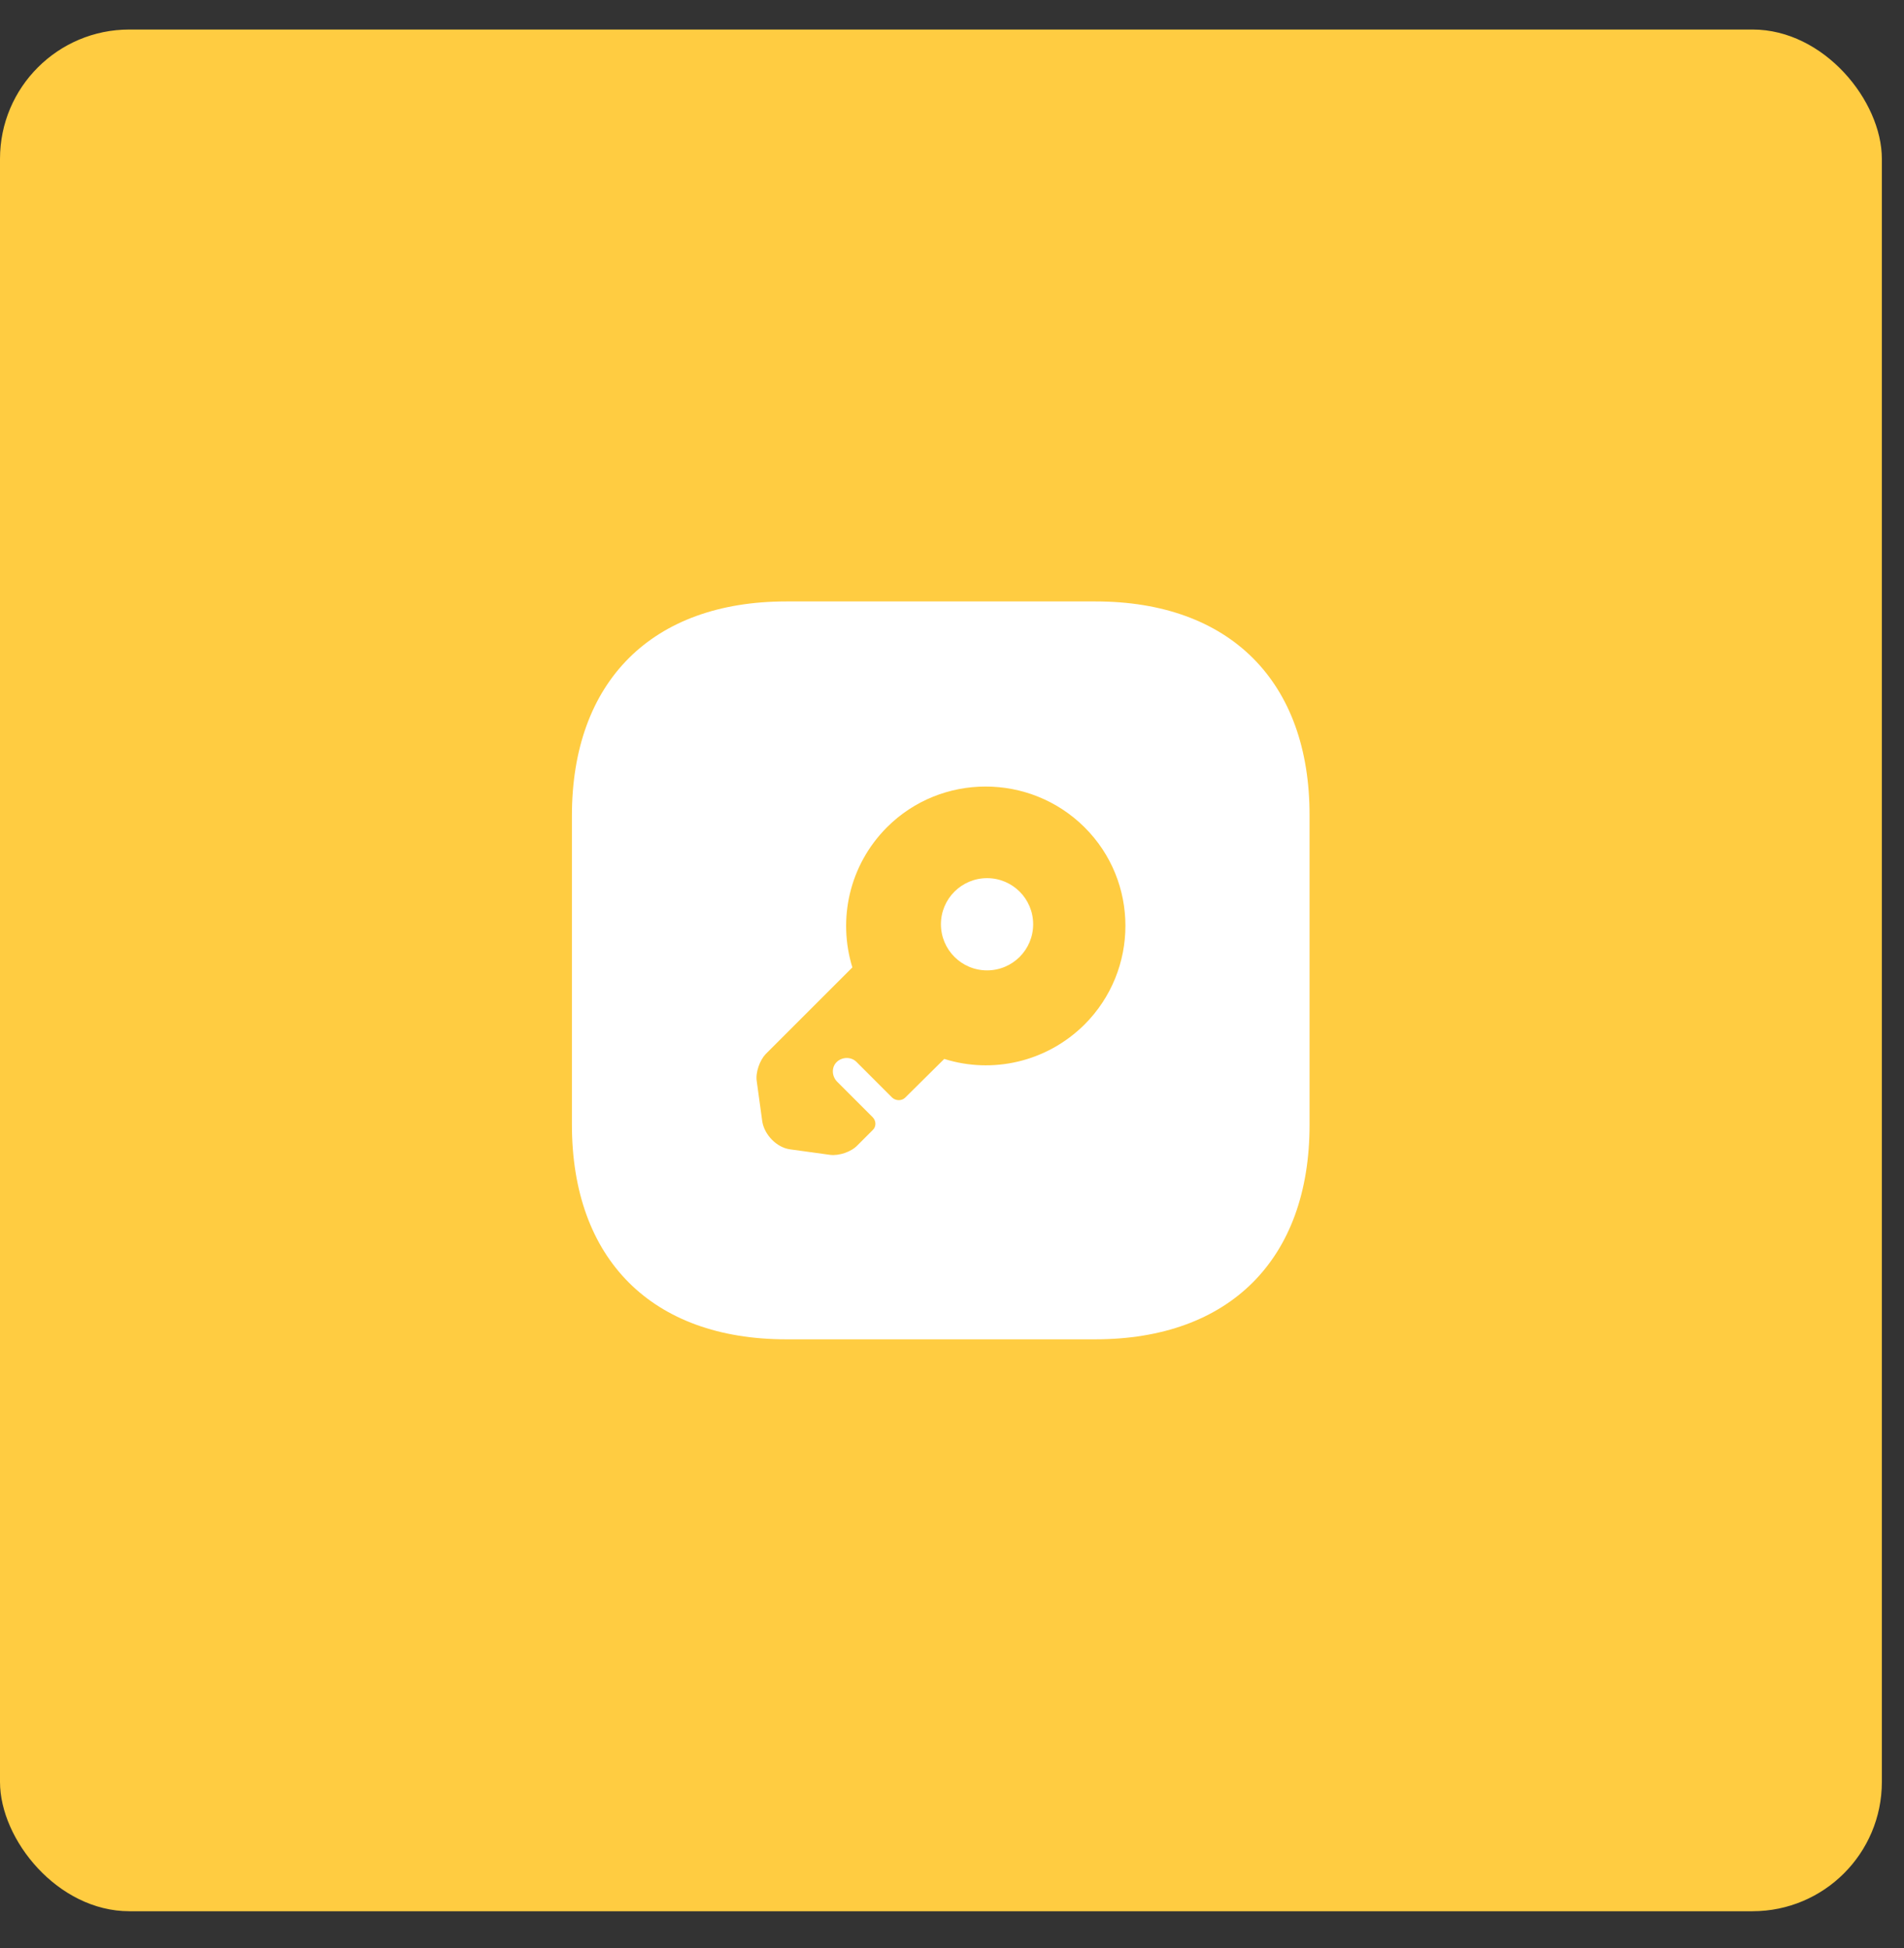
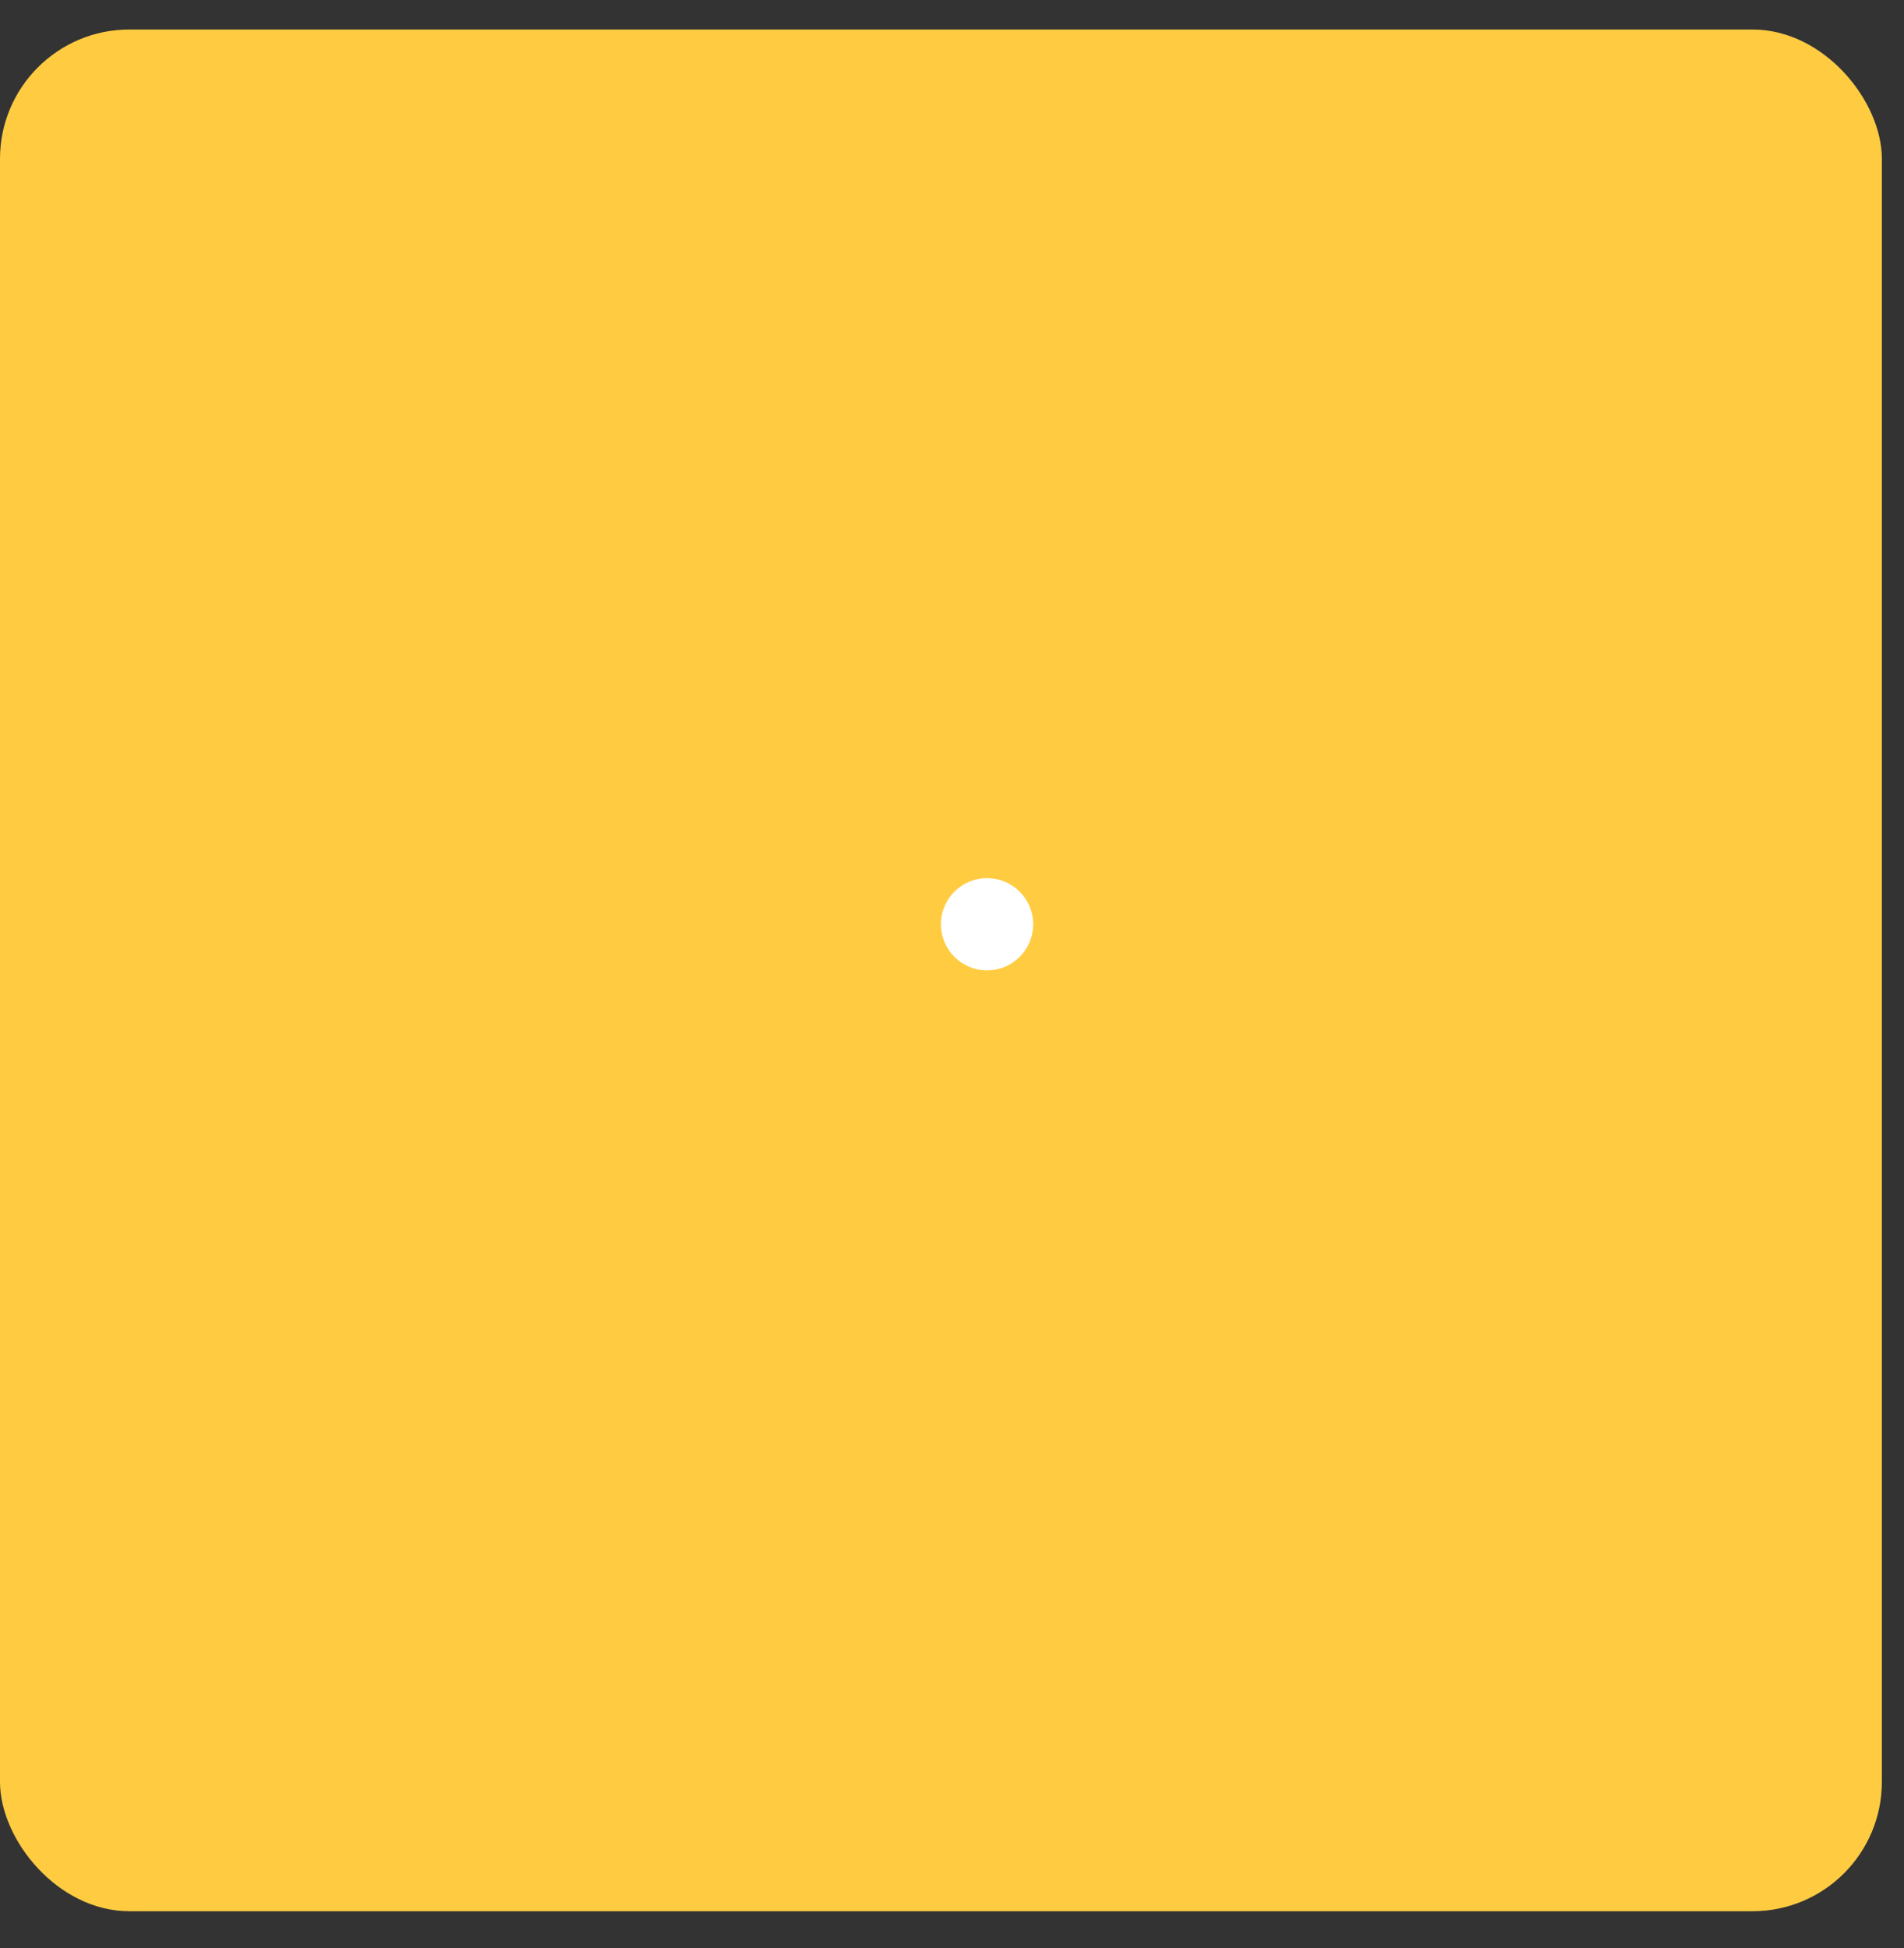
<svg xmlns="http://www.w3.org/2000/svg" width="43" height="44" viewBox="0 0 43 44" fill="none">
  <rect x="0" y="0" width="43" height="44" fill="#333333" stroke="none" />
  <rect y="0.667" width="42.5" height="42.5" rx="2.92" fill="#FFCC41" />
  <path d="M22.292 21.917C22.867 21.917 23.333 21.451 23.333 20.875C23.333 20.3 22.867 19.834 22.292 19.834C21.716 19.834 21.25 20.3 21.25 20.875C21.25 21.451 21.716 21.917 22.292 21.917Z" fill="white" />
-   <path d="M24.741 13.584H17.758C14.725 13.584 12.916 15.392 12.916 18.425V25.4C12.916 28.442 14.725 30.25 17.758 30.25H24.733C27.767 30.25 29.575 28.442 29.575 25.409V18.425C29.583 15.392 27.775 13.584 24.741 13.584ZM24.491 23.142C23.633 23.992 22.408 24.259 21.325 23.917L20.442 24.792C20.366 24.867 20.233 24.867 20.15 24.792L19.341 23.983C19.225 23.867 19.025 23.867 18.9 23.983C18.775 24.1 18.783 24.3 18.9 24.425L19.708 25.233C19.791 25.317 19.791 25.45 19.708 25.525L19.366 25.867C19.225 26.017 18.95 26.108 18.75 26.084L17.841 25.959C17.541 25.917 17.267 25.634 17.216 25.334L17.091 24.425C17.058 24.225 17.158 23.95 17.291 23.808L19.25 21.85C18.916 20.767 19.175 19.542 20.033 18.683C21.258 17.459 23.258 17.459 24.491 18.683C25.725 19.909 25.725 21.909 24.491 23.142Z" fill="white" />
</svg>